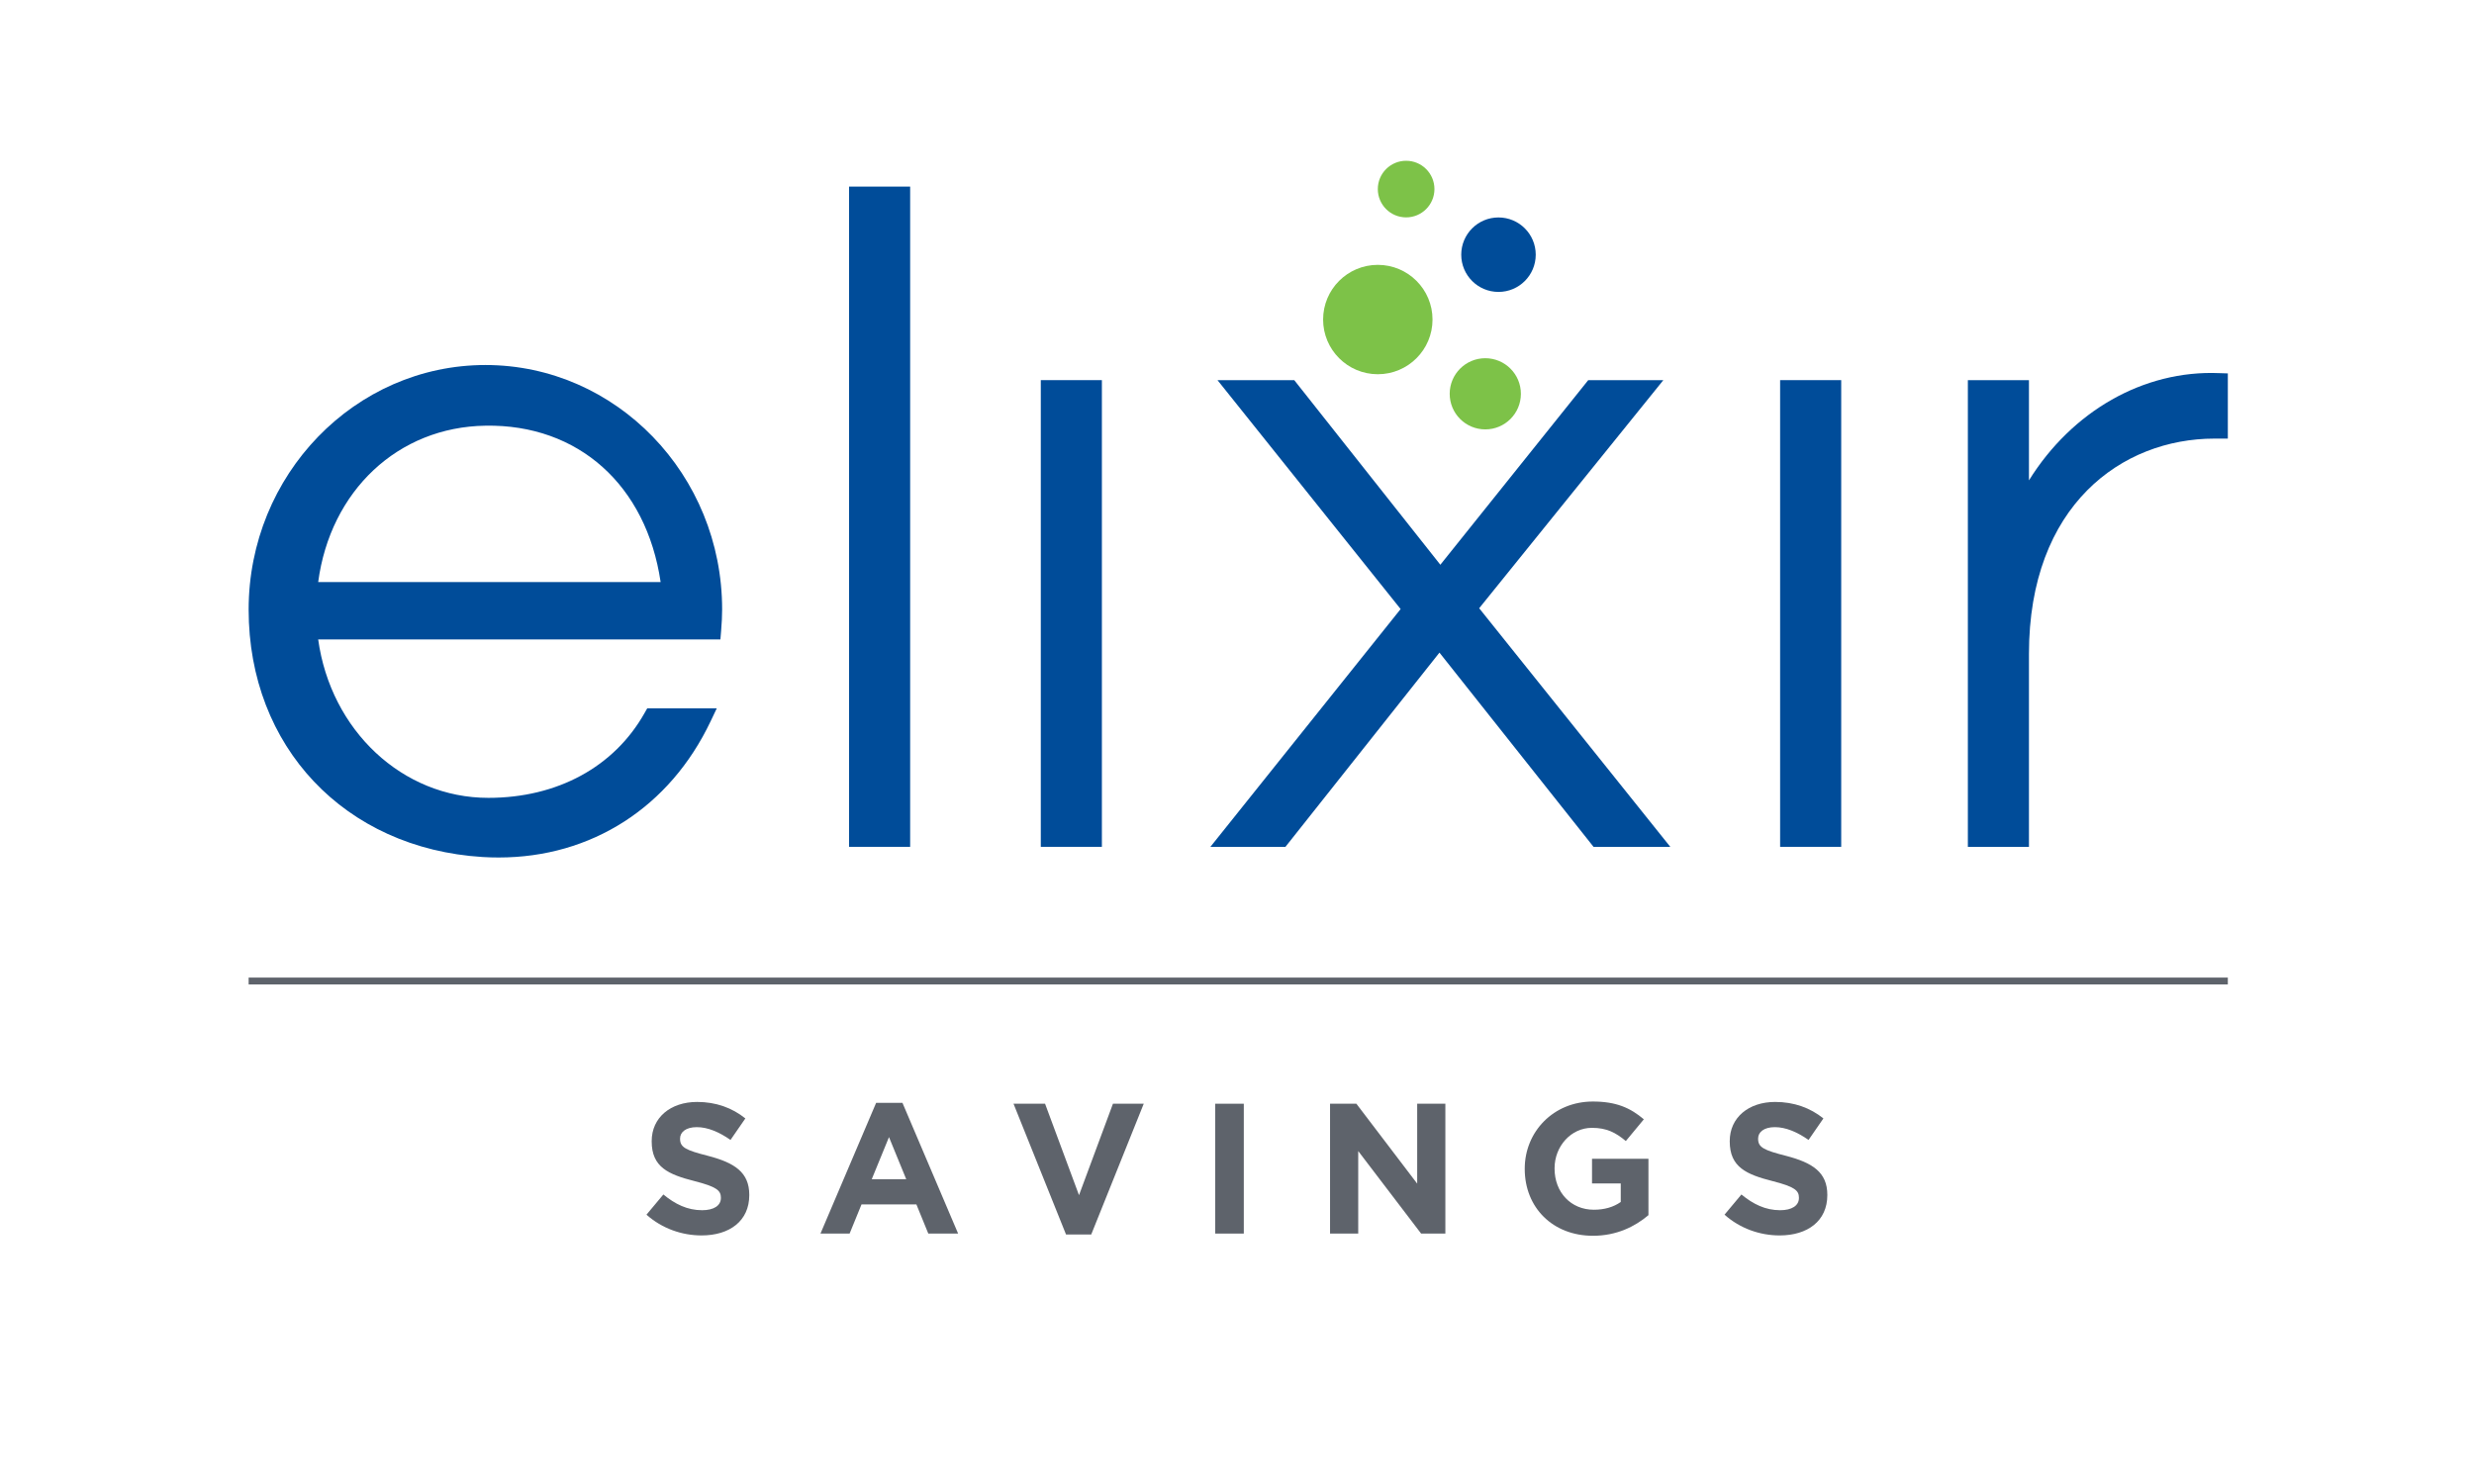
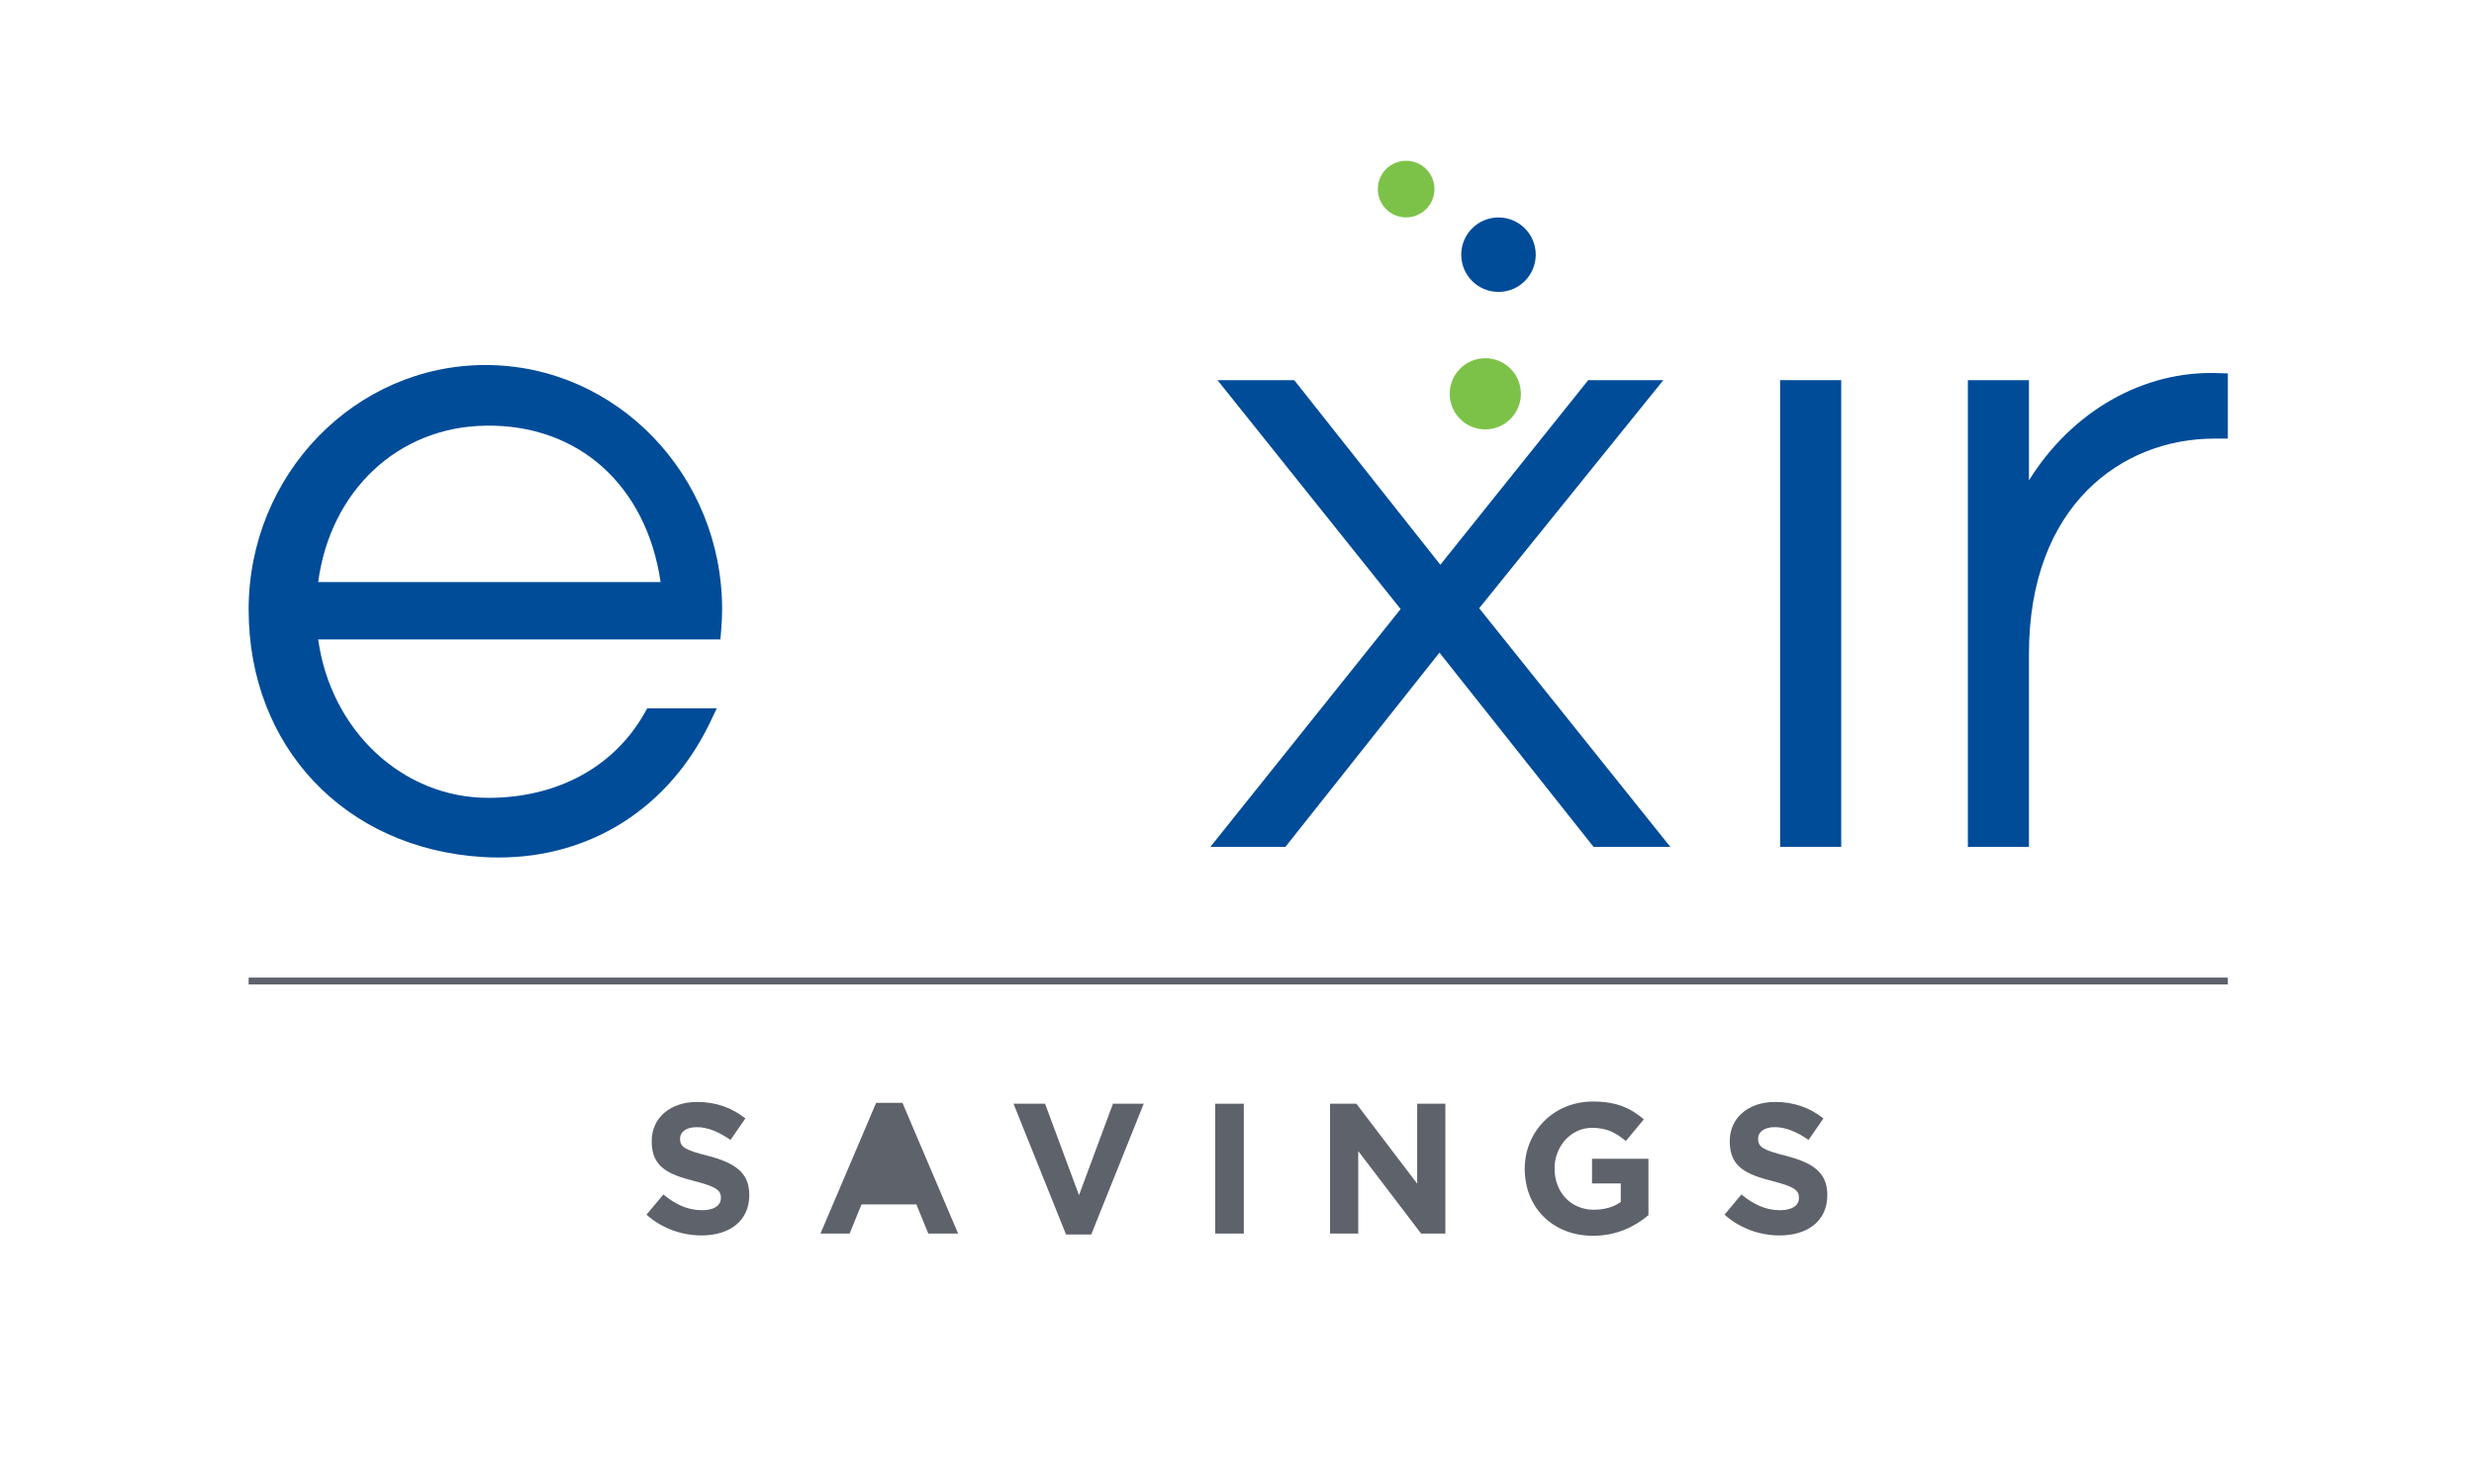
<svg xmlns="http://www.w3.org/2000/svg" version="1.1" id="Layer_1" x="0px" y="0px" viewBox="0 0 360 216" style="enable-background:new 0 0 360 216;" xml:space="preserve">
  <style type="text/css">
	.st0{fill:#004C99;}
	.st1{fill:#7DC248;}
	.st2{fill:#5E636B;}
</style>
  <path class="st0" d="M70.64,53.13c-19,0-34.46,15.97-34.46,35.6c0,19.96,14,34.77,34.04,36.01c0.79,0.05,1.57,0.07,2.35,0.07  c13.47,0,24.89-7.29,30.84-19.84l0.89-1.87H94.18l-0.38,0.67c-4.42,7.86-12.71,12.36-22.74,12.36c-12.51,0-22.93-9.82-24.76-23.06  h58.53l0.1-1.2c0.1-1.21,0.15-2.21,0.15-3.14C105.1,69.1,89.64,53.13,70.64,53.13z M96.13,84.72H46.3  c1.77-13.29,11.61-22.58,24.35-22.76C84.16,61.73,94.05,70.64,96.13,84.72z" />
-   <rect x="123.55" y="27.16" class="st0" width="8.89" height="96.1" />
-   <rect x="151.45" y="55.33" class="st0" width="8.89" height="67.93" />
  <rect x="259.03" y="55.33" class="st0" width="8.89" height="67.93" />
  <path class="st0" d="M322.92,54.31c-11.02-0.46-21.43,5.56-27.68,15.61V55.33h-8.89v67.93h8.89V95.18  c0-21.65,13.55-31.34,26.99-31.34h1.95v-9.49L322.92,54.31z" />
-   <circle class="st1" cx="200.49" cy="46.51" r="7.96" />
  <circle class="st1" cx="204.61" cy="27.52" r="4.12" />
  <polygon class="st0" points="215.24,88.53 242.04,55.33 231.11,55.33 209.59,82.2 188.33,55.33 177.16,55.33 203.81,88.65   176.13,123.26 187.05,123.26 209.46,94.99 231.88,123.26 243.05,123.26 " />
  <circle class="st0" cx="218.05" cy="37.07" r="5.42" />
  <circle class="st1" cx="216.13" cy="57.32" r="5.18" />
  <g>
    <path class="st2" d="M102.09,179.82c-2.86,0-5.75-1-8.02-3.02l2.46-2.94c1.7,1.4,3.48,2.29,5.64,2.29c1.7,0,2.73-0.67,2.73-1.78   v-0.05c0-1.05-0.65-1.59-3.81-2.4c-3.81-0.97-6.26-2.02-6.26-5.78v-0.05c0-3.43,2.75-5.7,6.61-5.7c2.75,0,5.1,0.86,7.02,2.4   l-2.16,3.13c-1.67-1.16-3.32-1.86-4.91-1.86c-1.59,0-2.43,0.73-2.43,1.65v0.05c0,1.24,0.81,1.65,4.08,2.48   c3.83,1,5.99,2.38,5.99,5.67v0.05C109.03,177.71,106.17,179.82,102.09,179.82z" />
-     <path class="st2" d="M135.08,179.55l-1.73-4.24h-7.99l-1.73,4.24h-4.24l8.1-19.03h3.83l8.1,19.03H135.08z M129.36,165.51   l-2.51,6.13h5.02L129.36,165.51z" />
+     <path class="st2" d="M135.08,179.55l-1.73-4.24h-7.99l-1.73,4.24h-4.24l8.1-19.03h3.83l8.1,19.03H135.08z M129.36,165.51   l-2.51,6.13L129.36,165.51z" />
    <path class="st2" d="M158.79,179.68h-3.67l-7.64-19.03h4.59l4.94,13.31l4.94-13.31h4.48L158.79,179.68z" />
    <path class="st2" d="M176.83,179.55v-18.9h4.16v18.9H176.83z" />
    <path class="st2" d="M206.79,179.55l-9.15-12.01v12.01h-4.1v-18.9h3.83l8.85,11.63v-11.63h4.1v18.9H206.79z" />
    <path class="st2" d="M231.8,179.87c-5.88,0-9.93-4.13-9.93-9.72v-0.05c0-5.37,4.18-9.77,9.91-9.77c3.4,0,5.45,0.92,7.42,2.59   l-2.62,3.16c-1.46-1.21-2.75-1.92-4.94-1.92c-3.02,0-5.43,2.67-5.43,5.88v0.05c0,3.46,2.38,5.99,5.72,5.99   c1.51,0,2.86-0.38,3.91-1.13v-2.7h-4.18v-3.59h8.21v8.21C237.92,178.52,235.25,179.87,231.8,179.87z" />
    <path class="st2" d="M258.96,179.82c-2.86,0-5.75-1-8.02-3.02l2.46-2.94c1.7,1.4,3.48,2.29,5.64,2.29c1.7,0,2.73-0.67,2.73-1.78   v-0.05c0-1.05-0.65-1.59-3.81-2.4c-3.81-0.97-6.26-2.02-6.26-5.78v-0.05c0-3.43,2.75-5.7,6.61-5.7c2.75,0,5.1,0.86,7.02,2.4   l-2.16,3.13c-1.67-1.16-3.32-1.86-4.91-1.86c-1.59,0-2.43,0.73-2.43,1.65v0.05c0,1.24,0.81,1.65,4.08,2.48   c3.83,1,5.99,2.38,5.99,5.67v0.05C265.9,177.71,263.04,179.82,258.96,179.82z" />
  </g>
  <g>
    <rect x="36.18" y="142.29" class="st2" width="288" height="1" />
  </g>
</svg>